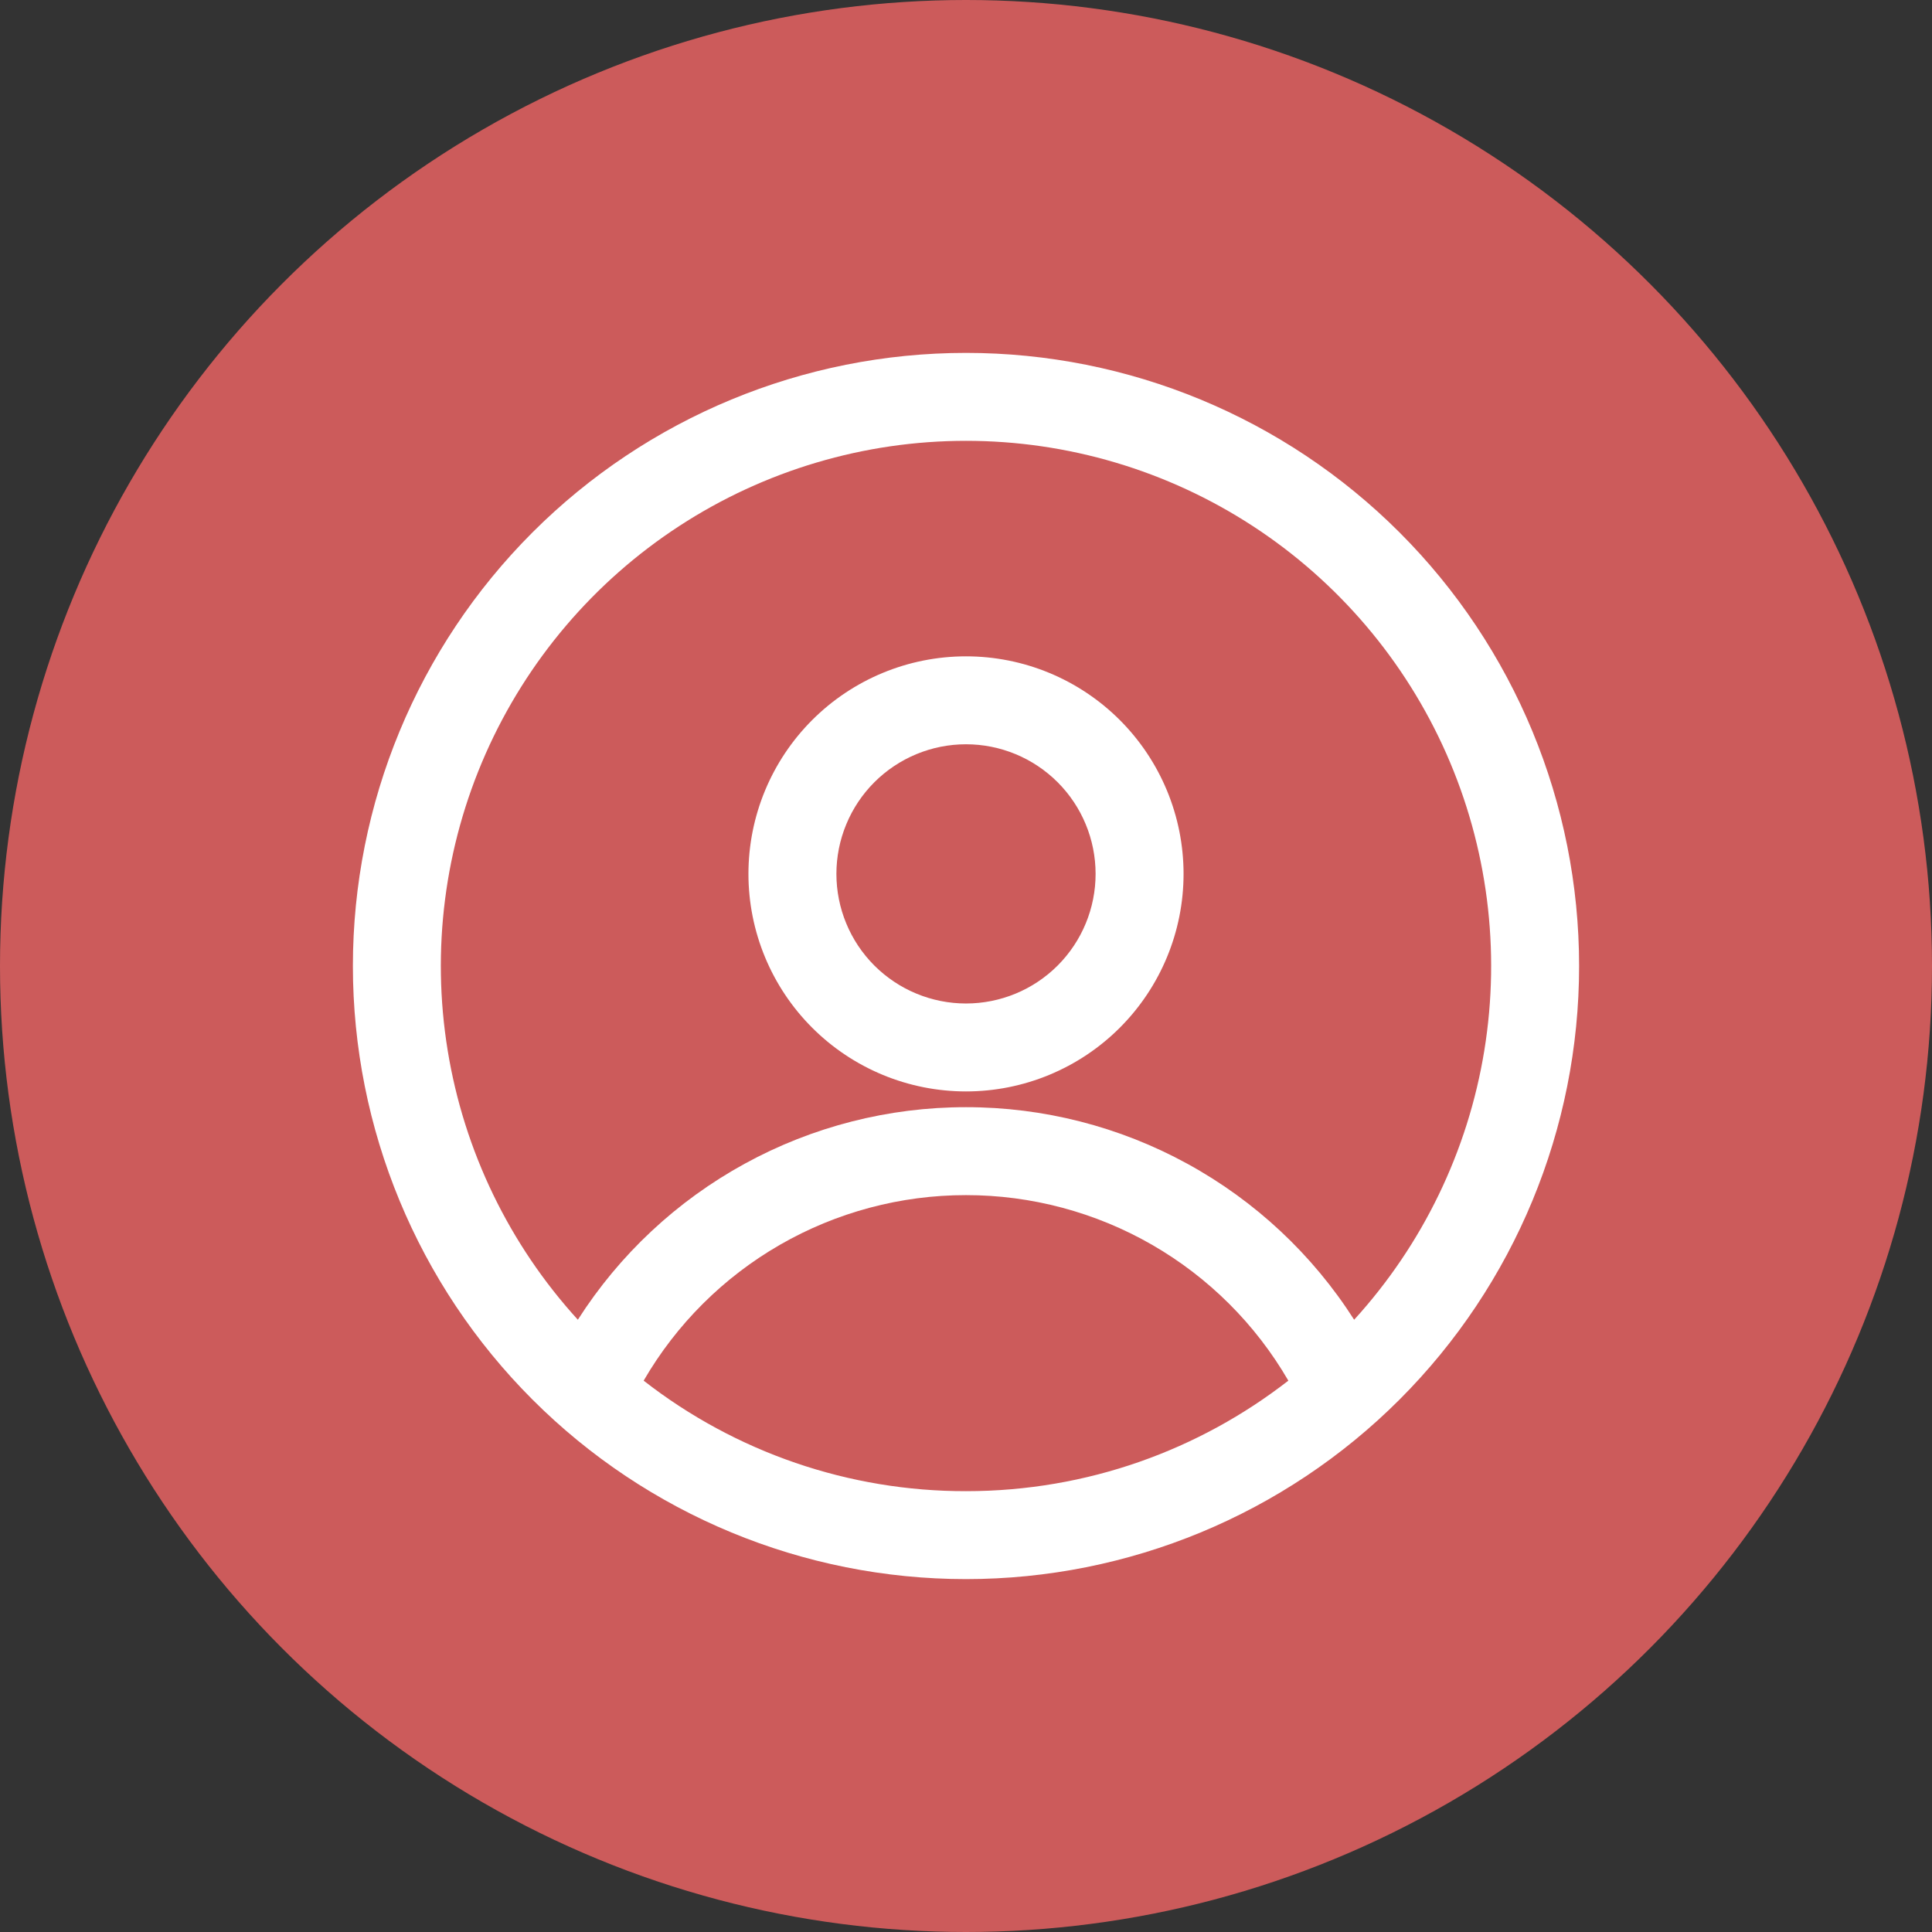
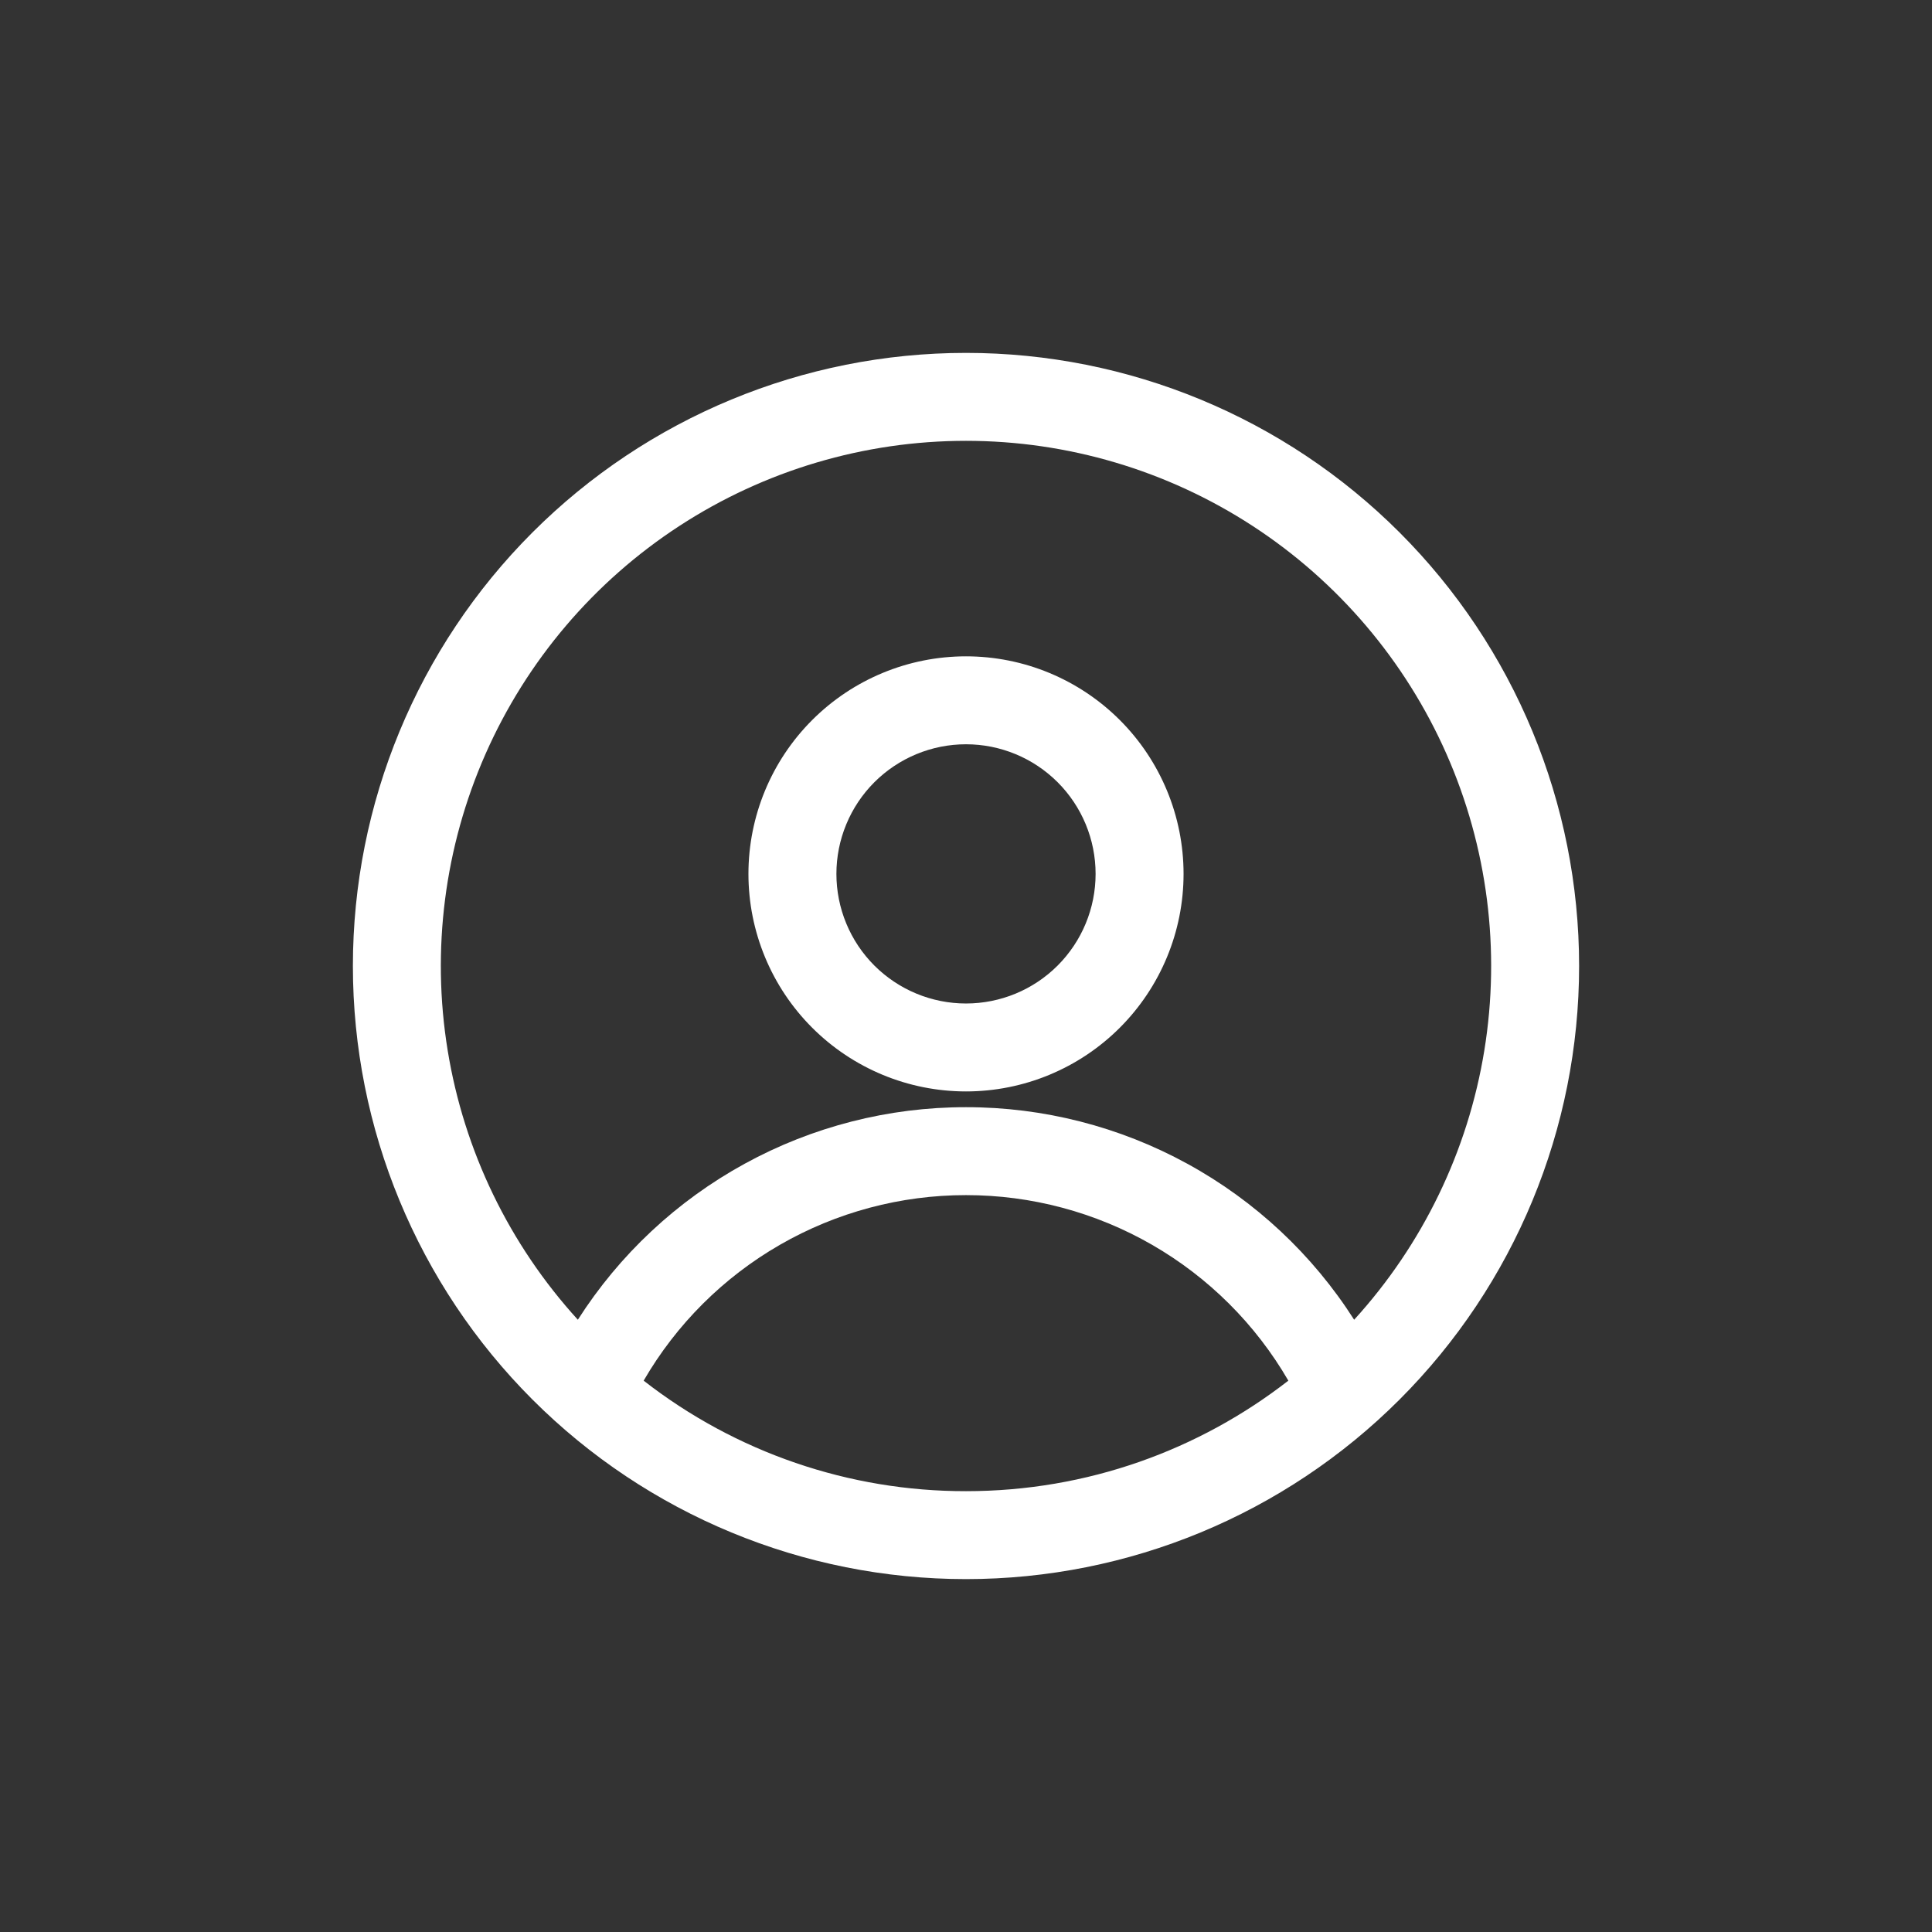
<svg xmlns="http://www.w3.org/2000/svg" width="64" height="64" viewBox="0 0 64 64" fill="none">
  <rect x="0" y="0" width="64" height="64" fill="#333333" stroke="none" />
-   <circle cx="32" cy="32" r="32" fill="#CC5B5B" />
  <path fill-rule="evenodd" clip-rule="evenodd" d="M11.69 32C11.69 26.613 13.829 21.447 17.638 17.638C21.447 13.829 26.613 11.69 32 11.69C37.387 11.69 42.553 13.829 46.362 17.638C50.171 21.447 52.31 26.613 52.31 32C52.31 37.387 50.171 42.553 46.362 46.362C42.553 50.171 37.387 52.31 32 52.31C26.613 52.31 21.447 50.171 17.638 46.362C13.829 42.553 11.69 37.387 11.69 32ZM32 14.603C28.628 14.603 25.329 15.583 22.503 17.424C19.678 19.265 17.449 21.887 16.086 24.971C14.724 28.056 14.287 31.47 14.83 34.798C15.372 38.127 16.87 41.225 19.142 43.718C20.52 41.558 22.421 39.781 24.669 38.55C26.916 37.319 29.438 36.675 32 36.677C34.562 36.675 37.084 37.319 39.331 38.55C41.579 39.78 43.48 41.558 44.858 43.718C47.13 41.225 48.628 38.127 49.17 34.798C49.712 31.47 49.276 28.056 47.914 24.971C46.551 21.887 44.322 19.265 41.497 17.424C38.671 15.583 35.372 14.603 32 14.603ZM42.678 45.736C41.593 43.865 40.035 42.313 38.161 41.234C36.287 40.156 34.162 39.589 32 39.59C29.838 39.589 27.713 40.156 25.839 41.234C23.965 42.313 22.407 43.865 21.322 45.736C24.372 48.114 28.132 49.403 32 49.397C36.023 49.397 39.728 48.029 42.678 45.736ZM24.793 28.949C24.793 27.037 25.553 25.204 26.904 23.853C28.256 22.501 30.089 21.742 32 21.742C33.911 21.742 35.744 22.501 37.096 23.853C38.447 25.204 39.207 27.037 39.207 28.949C39.207 30.86 38.447 32.693 37.096 34.044C35.744 35.396 33.911 36.155 32 36.155C30.089 36.155 28.256 35.396 26.904 34.044C25.553 32.693 24.793 30.86 24.793 28.949ZM32 24.655C31.436 24.655 30.878 24.766 30.357 24.982C29.836 25.198 29.363 25.514 28.964 25.913C28.566 26.311 28.249 26.785 28.034 27.306C27.818 27.827 27.707 28.385 27.707 28.949C27.707 29.512 27.818 30.071 28.034 30.592C28.249 31.113 28.566 31.586 28.964 31.985C29.363 32.383 29.836 32.699 30.357 32.915C30.878 33.131 31.436 33.242 32 33.242C33.139 33.242 34.231 32.79 35.036 31.985C35.841 31.179 36.293 30.087 36.293 28.949C36.293 27.81 35.841 26.718 35.036 25.913C34.231 25.108 33.139 24.655 32 24.655Z" fill="white" />
</svg>